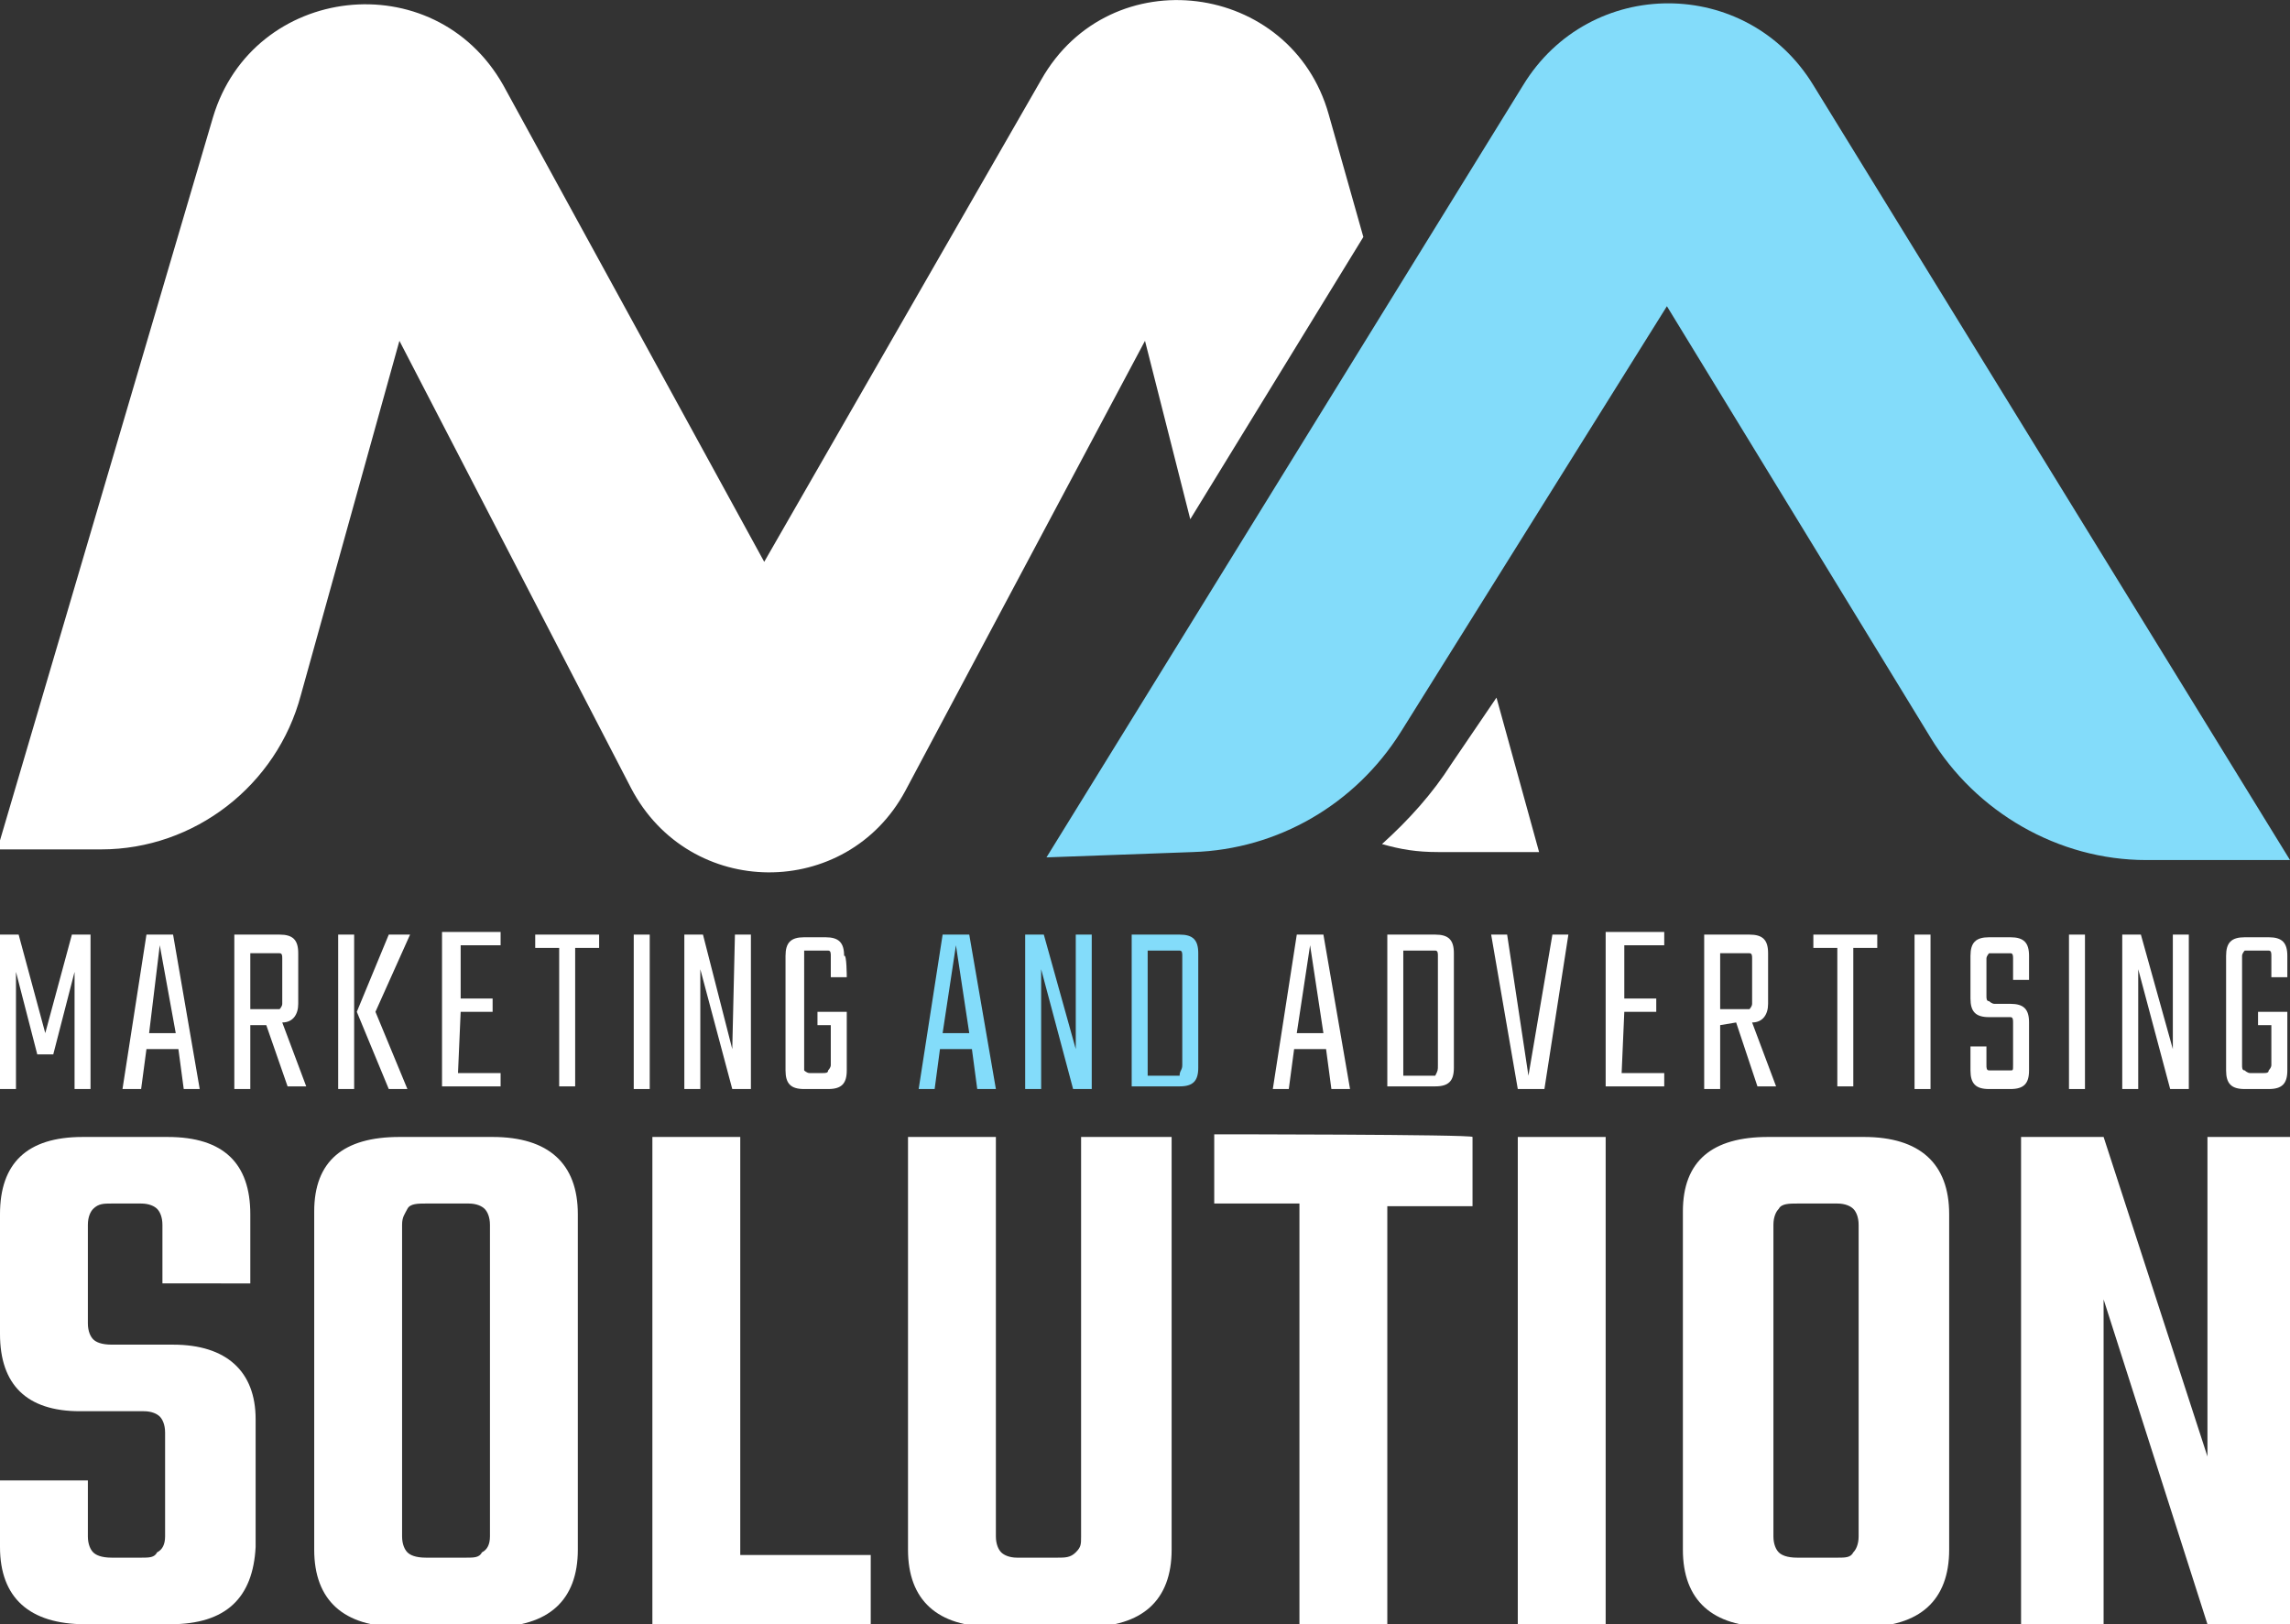
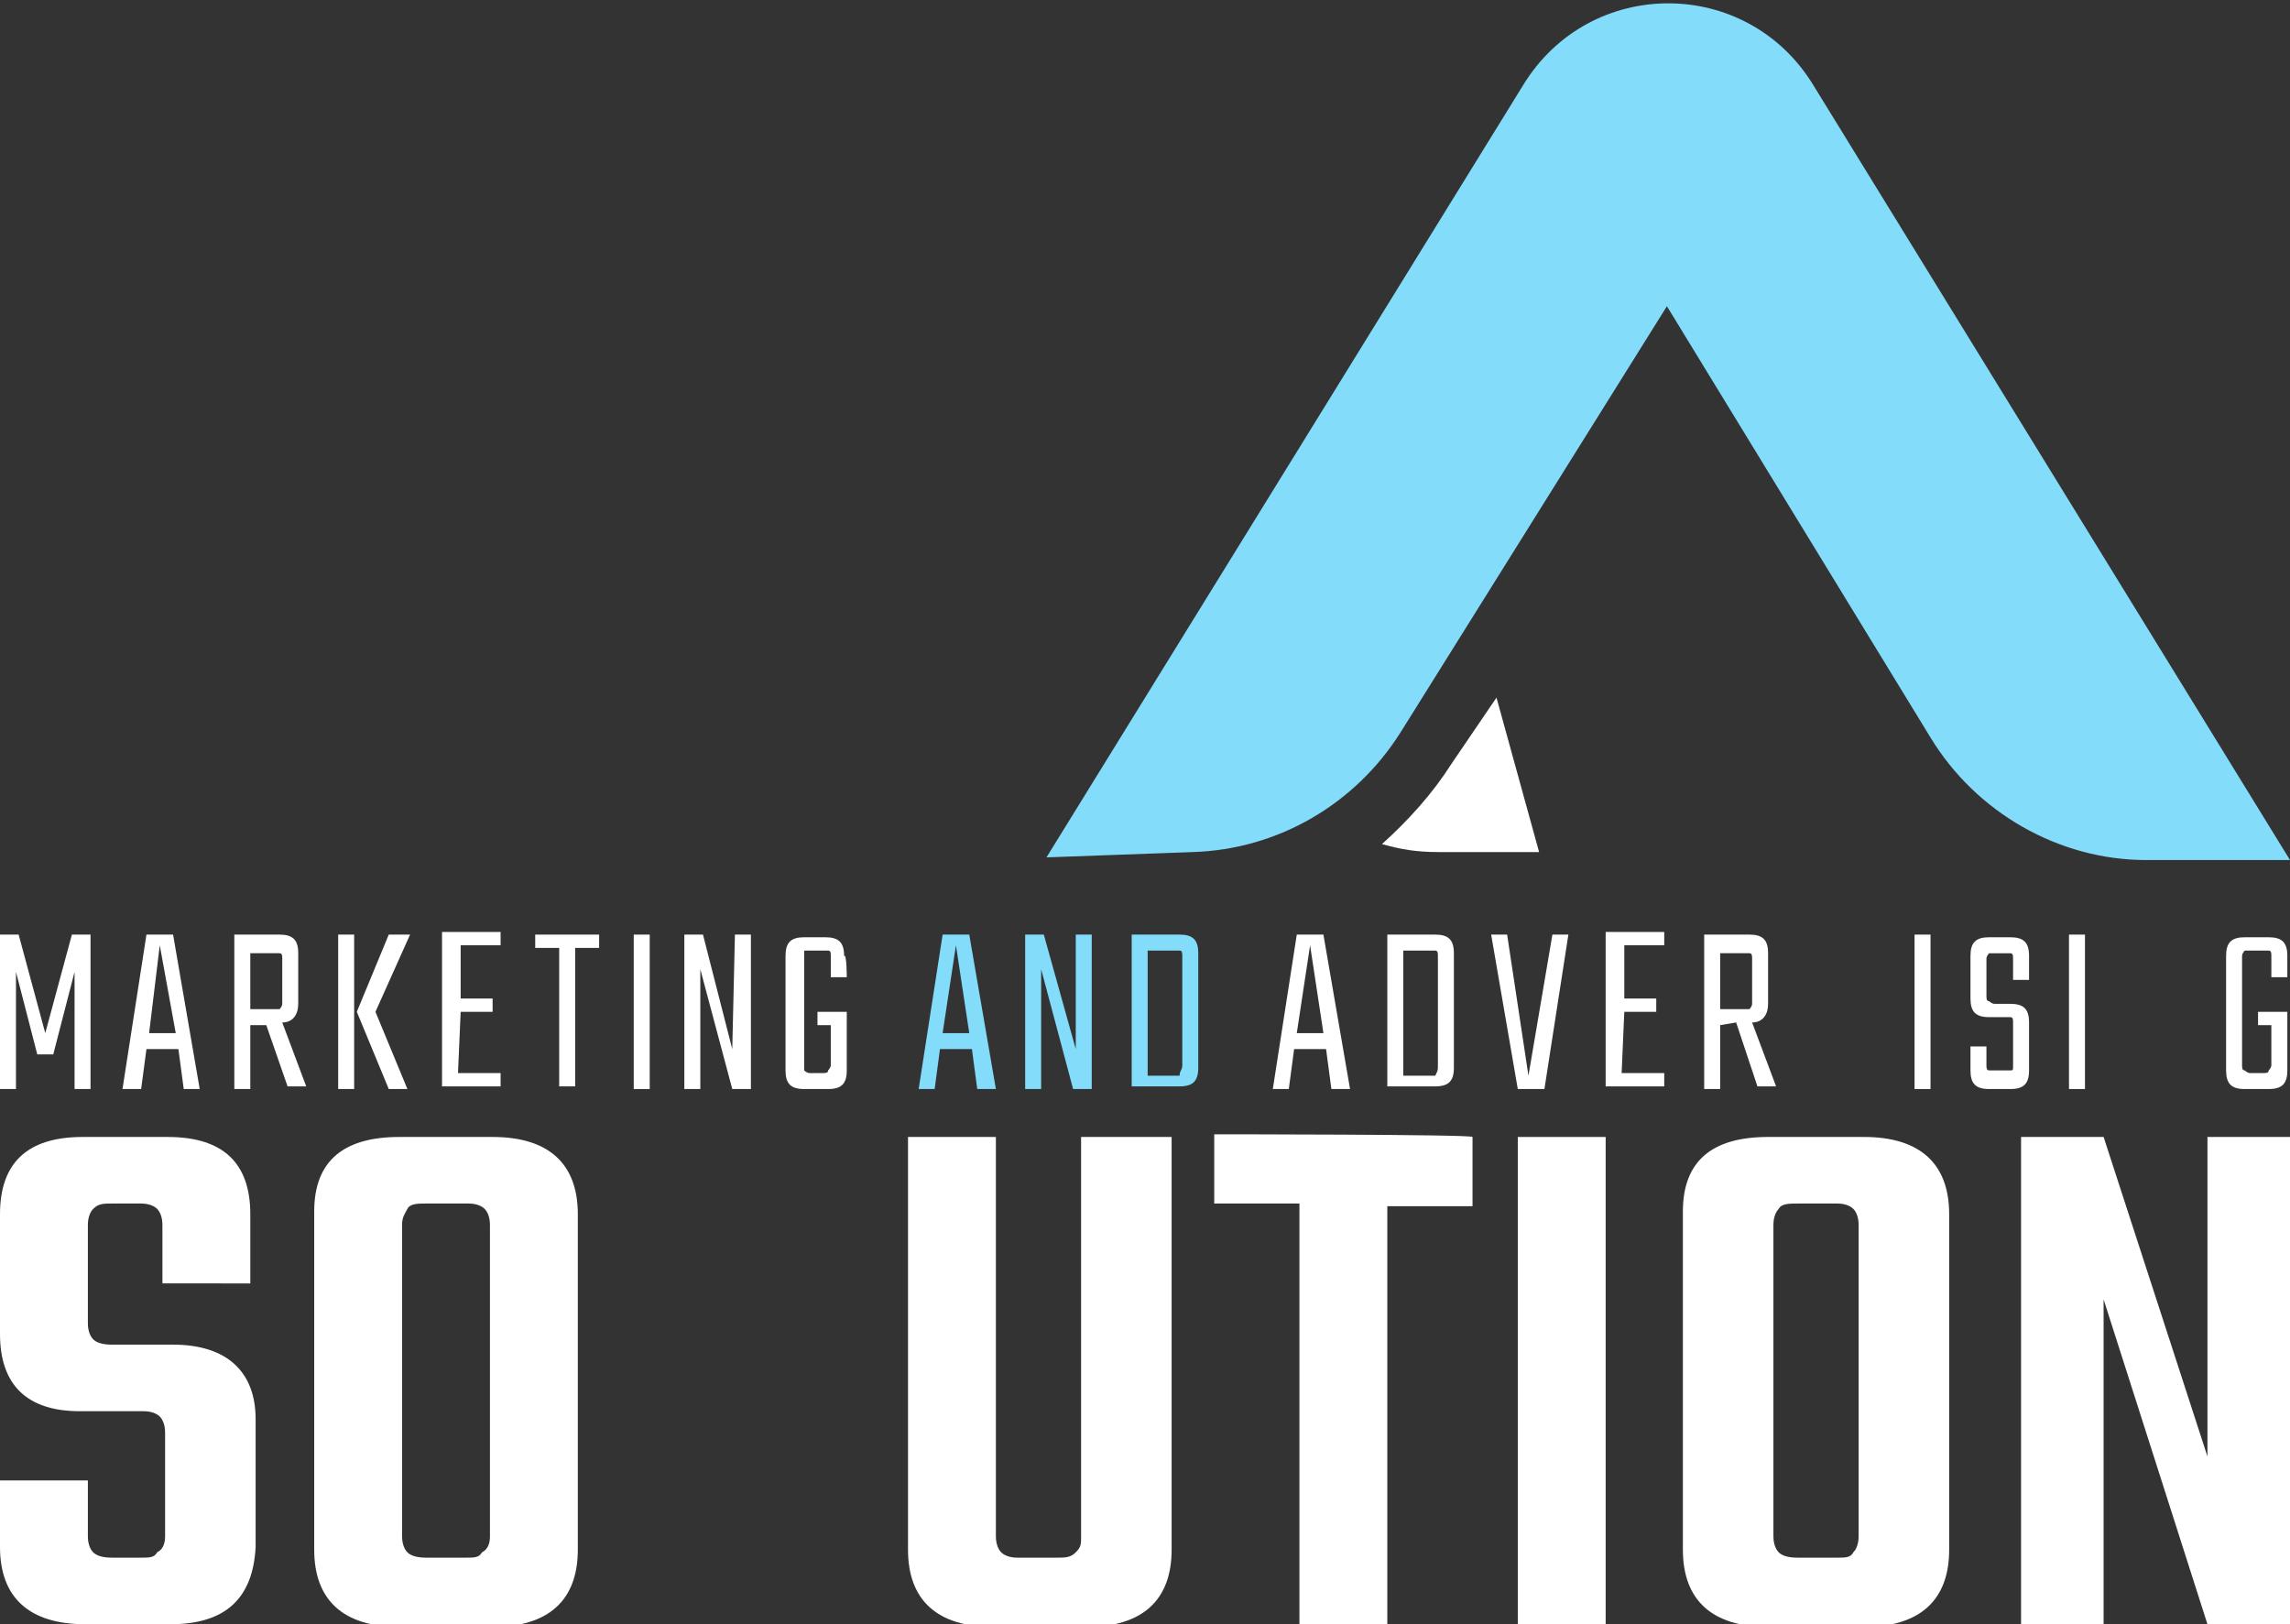
<svg xmlns="http://www.w3.org/2000/svg" version="1.1" id="Слой_1" x="0px" y="0px" viewBox="0 0 86 61" style="enable-background:new 0 0 86 61;" xml:space="preserve">
  <rect x="0" y="0" width="86" height="61" fill="#333333" stroke="none" />
  <style type="text/css">
	.st0{fill:#FFFFFF;}
	.st1{fill:#83DCFA;}
</style>
  <path class="st0" d="M0.6,40.9H0v-5.8h0.7l1,3.7l1-3.7h0.7v5.8H2.8v-4.4L2,39.6H1.4l-0.8-3.1V40.9z" />
  <path class="st0" d="M6.9,40.9l-0.2-1.5H5.5l-0.2,1.5H4.6l0.9-5.8h1l1,5.8C7.5,40.9,6.9,40.9,6.9,40.9z M5.6,38.8h1L6,35.5L5.6,38.8  z" />
  <path class="st0" d="M9.4,38.5v2.4H8.8v-5.8h1.7c0.5,0,0.7,0.2,0.7,0.7v1.9c0,0.4-0.2,0.7-0.6,0.7l0.9,2.4h-0.7L10,38.5L9.4,38.5  L9.4,38.5z M9.4,35.6v2.3h0.9c0.1,0,0.2,0,0.2,0c0,0,0.1-0.1,0.1-0.2v-1.7c0-0.1,0-0.2-0.1-0.2c0,0-0.1,0-0.2,0H9.4z" />
  <path class="st0" d="M12.7,40.9v-5.8h0.6v5.8H12.7z M15.4,35.1L14.1,38l1.2,2.9h-0.7L13.4,38l1.2-2.9C14.7,35.1,15.4,35.1,15.4,35.1  z" />
  <path class="st0" d="M17.2,40.3h1.6v0.5h-2.2v-5.8h2.2v0.5h-1.5v2h1.2v0.5h-1.2L17.2,40.3L17.2,40.3z" />
  <path class="st0" d="M22.5,35.1v0.5h-0.9v5.2H21v-5.2h-0.9v-0.5H22.5z" />
  <path class="st0" d="M23.8,35.1h0.6v5.8h-0.6V35.1z" />
  <path class="st0" d="M27.6,35.1h0.6v5.8h-0.7l-1.2-4.5v4.5h-0.6v-5.8h0.7l1.1,4.3L27.6,35.1L27.6,35.1z" />
  <path class="st0" d="M31.8,36.7h-0.6v-0.8c0-0.1,0-0.2-0.1-0.2c0,0-0.1,0-0.2,0h-0.5c-0.1,0-0.2,0-0.2,0c0,0,0,0.1,0,0.2V40  c0,0.1,0,0.2,0,0.2c0,0,0.1,0.1,0.2,0.1h0.5c0.1,0,0.2,0,0.2-0.1c0,0,0.1-0.1,0.1-0.2v-1.5h-0.5V38h1.1v2.2c0,0.5-0.2,0.7-0.7,0.7  h-0.9c-0.5,0-0.7-0.2-0.7-0.7v-4.3c0-0.5,0.2-0.7,0.7-0.7H31c0.5,0,0.7,0.2,0.7,0.7C31.8,35.8,31.8,36.7,31.8,36.7z" />
  <path class="st1" d="M36.7,40.9l-0.2-1.5h-1.2l-0.2,1.5h-0.6l0.9-5.8h1l1,5.8H36.7z M35.4,38.8h1l-0.5-3.3L35.4,38.8z" />
  <path class="st1" d="M40.4,35.1H41v5.8h-0.7l-1.2-4.5v4.5h-0.6v-5.8h0.7l1.2,4.3L40.4,35.1L40.4,35.1z" />
  <path class="st1" d="M42.5,35.1h1.8c0.5,0,0.7,0.2,0.7,0.7v4.3c0,0.5-0.2,0.7-0.7,0.7h-1.8V35.1z M44.4,40v-4.1c0-0.1,0-0.2-0.1-0.2  c0,0-0.1,0-0.2,0h-1v4.7h1c0.1,0,0.2,0,0.2,0C44.3,40.2,44.4,40.2,44.4,40z" />
  <path class="st0" d="M50,40.9l-0.2-1.5h-1.2l-0.2,1.5h-0.6l0.9-5.8h1l1,5.8H50z M48.7,38.8h1l-0.5-3.3L48.7,38.8z" />
  <path class="st0" d="M52.1,35.1h1.8c0.5,0,0.7,0.2,0.7,0.7v4.3c0,0.5-0.2,0.7-0.7,0.7h-1.8V35.1z M54,40v-4.1c0-0.1,0-0.2-0.1-0.2  c0,0-0.1,0-0.2,0h-1v4.7h1c0.1,0,0.2,0,0.2,0C54,40.2,54,40.2,54,40z" />
  <path class="st0" d="M58.3,35.1h0.6L58,40.9h-1L56,35.1h0.6l0.8,5.3L58.3,35.1z" />
  <path class="st0" d="M60.9,40.3h1.6v0.5h-2.2v-5.8h2.2v0.5H61v2h1.2v0.5H61L60.9,40.3L60.9,40.3z" />
  <path class="st0" d="M64.6,38.5v2.4h-0.6v-5.8h1.7c0.5,0,0.7,0.2,0.7,0.7v1.9c0,0.4-0.2,0.7-0.6,0.7l0.9,2.4h-0.7l-0.8-2.4  L64.6,38.5L64.6,38.5z M64.6,35.6v2.3h0.9c0.1,0,0.2,0,0.2,0c0,0,0.1-0.1,0.1-0.2v-1.7c0-0.1,0-0.2-0.1-0.2c0,0-0.1,0-0.2,0H64.6z" />
-   <path class="st0" d="M70.5,35.1v0.5h-0.9v5.2H69v-5.2h-0.9v-0.5H70.5z" />
  <path class="st0" d="M71.9,35.1h0.6v5.8h-0.6V35.1z" />
  <path class="st0" d="M75.6,40v-1.6c0-0.1,0-0.2-0.1-0.2c0,0-0.1,0-0.2,0h-0.6c-0.5,0-0.7-0.2-0.7-0.7v-1.6c0-0.5,0.2-0.7,0.7-0.7  h0.8c0.5,0,0.7,0.2,0.7,0.7v0.9h-0.6v-0.8c0-0.1,0-0.2-0.1-0.2c0,0-0.1,0-0.2,0h-0.4c-0.1,0-0.2,0-0.2,0c0,0-0.1,0.1-0.1,0.2v1.4  c0,0.1,0,0.2,0.1,0.2c0,0,0.1,0.1,0.2,0.1h0.6c0.5,0,0.7,0.2,0.7,0.7v1.8c0,0.5-0.2,0.7-0.7,0.7h-0.8c-0.5,0-0.7-0.2-0.7-0.7v-0.9  h0.6V40c0,0.1,0,0.2,0.1,0.2c0,0,0.1,0,0.2,0h0.4c0.1,0,0.2,0,0.2,0C75.6,40.2,75.6,40.2,75.6,40z" />
  <path class="st0" d="M77.7,35.1h0.6v5.8h-0.6V35.1z" />
-   <path class="st0" d="M81.6,35.1h0.6v5.8h-0.7l-1.2-4.5v4.5h-0.6v-5.8h0.7l1.2,4.3L81.6,35.1L81.6,35.1z" />
  <path class="st0" d="M85.9,36.7h-0.6v-0.8c0-0.1,0-0.2-0.1-0.2c0,0-0.1,0-0.2,0h-0.5c-0.1,0-0.2,0-0.2,0c0,0-0.1,0.1-0.1,0.2V40  c0,0.1,0,0.2,0.1,0.2c0,0,0.1,0.1,0.2,0.1H85c0.1,0,0.2,0,0.2-0.1c0,0,0.1-0.1,0.1-0.2v-1.5h-0.5V38h1.1v2.2c0,0.5-0.2,0.7-0.7,0.7  h-0.9c-0.5,0-0.7-0.2-0.7-0.7v-4.3c0-0.5,0.2-0.7,0.7-0.7h0.9c0.5,0,0.7,0.2,0.7,0.7V36.7z" />
  <path class="st0" d="M6.2,57.7v-3.9c0-0.3-0.1-0.5-0.2-0.6c-0.1-0.1-0.3-0.2-0.6-0.2H3c-2,0-3-1-3-2.9v-4.5c0-1.9,1-2.9,3.1-2.9h3.2  c2.1,0,3.1,1,3.1,2.9v2.6H6.1V46c0-0.3-0.1-0.5-0.2-0.6s-0.3-0.2-0.6-0.2H4.2c-0.3,0-0.5,0-0.7,0.2c-0.1,0.1-0.2,0.3-0.2,0.6v3.7  c0,0.3,0.1,0.5,0.2,0.6c0.1,0.1,0.3,0.2,0.7,0.2h2.3c2,0,3.1,1,3.1,2.8v4.8C9.5,60,8.5,61,6.4,61H3.2c-2.1,0-3.2-1-3.2-2.9v-2.5h3.3  v2.1c0,0.3,0.1,0.5,0.2,0.6c0.1,0.1,0.3,0.2,0.7,0.2h1.1c0.3,0,0.5,0,0.6-0.2C6.1,58.2,6.2,58,6.2,57.7z" />
  <path class="st0" d="M15,42.7h3.5c2.1,0,3.2,1,3.2,2.9v12.6c0,1.9-1.1,2.9-3.2,2.9H15c-2.1,0-3.2-1-3.2-2.9V45.5  C11.8,43.6,12.9,42.7,15,42.7z M18.4,57.7V46c0-0.3-0.1-0.5-0.2-0.6s-0.3-0.2-0.6-0.2H16c-0.3,0-0.6,0-0.7,0.2s-0.2,0.3-0.2,0.6  v11.7c0,0.3,0.1,0.5,0.2,0.6c0.1,0.1,0.3,0.2,0.7,0.2h1.5c0.3,0,0.5,0,0.6-0.2C18.3,58.2,18.4,58,18.4,57.7z" />
-   <path class="st0" d="M27.8,58.4h4.9V61h-8.2V42.7h3.3C27.8,42.7,27.8,58.4,27.8,58.4z" />
  <path class="st0" d="M40.7,42.7H44v15.5c0,1.9-1.1,2.9-3.2,2.9h-3.5c-2.1,0-3.2-1-3.2-2.9V42.7h3.3v15c0,0.3,0.1,0.5,0.2,0.6  c0.1,0.1,0.3,0.2,0.6,0.2h1.5c0.3,0,0.5,0,0.7-0.2s0.2-0.3,0.2-0.6V42.7z" />
  <path class="st0" d="M55.3,42.7v2.6h-3.2V61h-3.3V45.2h-3.2v-2.6C45.5,42.6,55.3,42.6,55.3,42.7z" />
  <path class="st0" d="M57,42.7h3.3V61H57V42.7z" />
  <path class="st0" d="M66.4,42.7h3.6c2.1,0,3.2,1,3.2,2.9v12.6c0,1.9-1.1,2.9-3.2,2.9h-3.6c-2.1,0-3.2-1-3.2-2.9V45.5  C63.2,43.6,64.3,42.7,66.4,42.7z M69.8,57.7V46c0-0.3-0.1-0.5-0.2-0.6s-0.3-0.2-0.6-0.2h-1.5c-0.3,0-0.6,0-0.7,0.2  c-0.1,0.1-0.2,0.3-0.2,0.6v11.7c0,0.3,0.1,0.5,0.2,0.6c0.1,0.1,0.3,0.2,0.7,0.2h1.5c0.3,0,0.5,0,0.6-0.2  C69.7,58.2,69.8,58,69.8,57.7z" />
  <path class="st0" d="M82.9,42.7H86V61h-3.1l-3.9-12.2V61h-3.1V42.7H79l3.9,12C82.9,54.6,82.9,42.7,82.9,42.7z" />
-   <path class="st0" d="M44.7,19.5l6.5-10.6l-1.3-4.6c-1.4-5-8.2-5.9-10.8-1.3L28.7,21.1L18.9,3.2C16.3-1.4,9.5-0.6,8,4.4l-8.1,27.5  h3.9c3.5,0,6.6-2.4,7.5-5.8L15,12.8l8.7,16.8c2.2,4.2,8.1,4.2,10.3,0.1l9-16.9L44.7,19.5z" />
  <path class="st0" d="M54.5,28.7c-0.7,1.1-1.6,2.1-2.6,3c0.7,0.2,1.3,0.3,2.1,0.3h3.8l-1.6-5.8L54.5,28.7z" />
  <path class="st1" d="M57.2,3.2l-17.9,29l5.5-0.2c3.2-0.1,6.1-1.8,7.8-4.5l10-16l9.9,16.2c1.7,2.8,4.8,4.6,8.1,4.6H86L68.1,3.2  C65.6-0.9,59.7-0.9,57.2,3.2z" />
</svg>